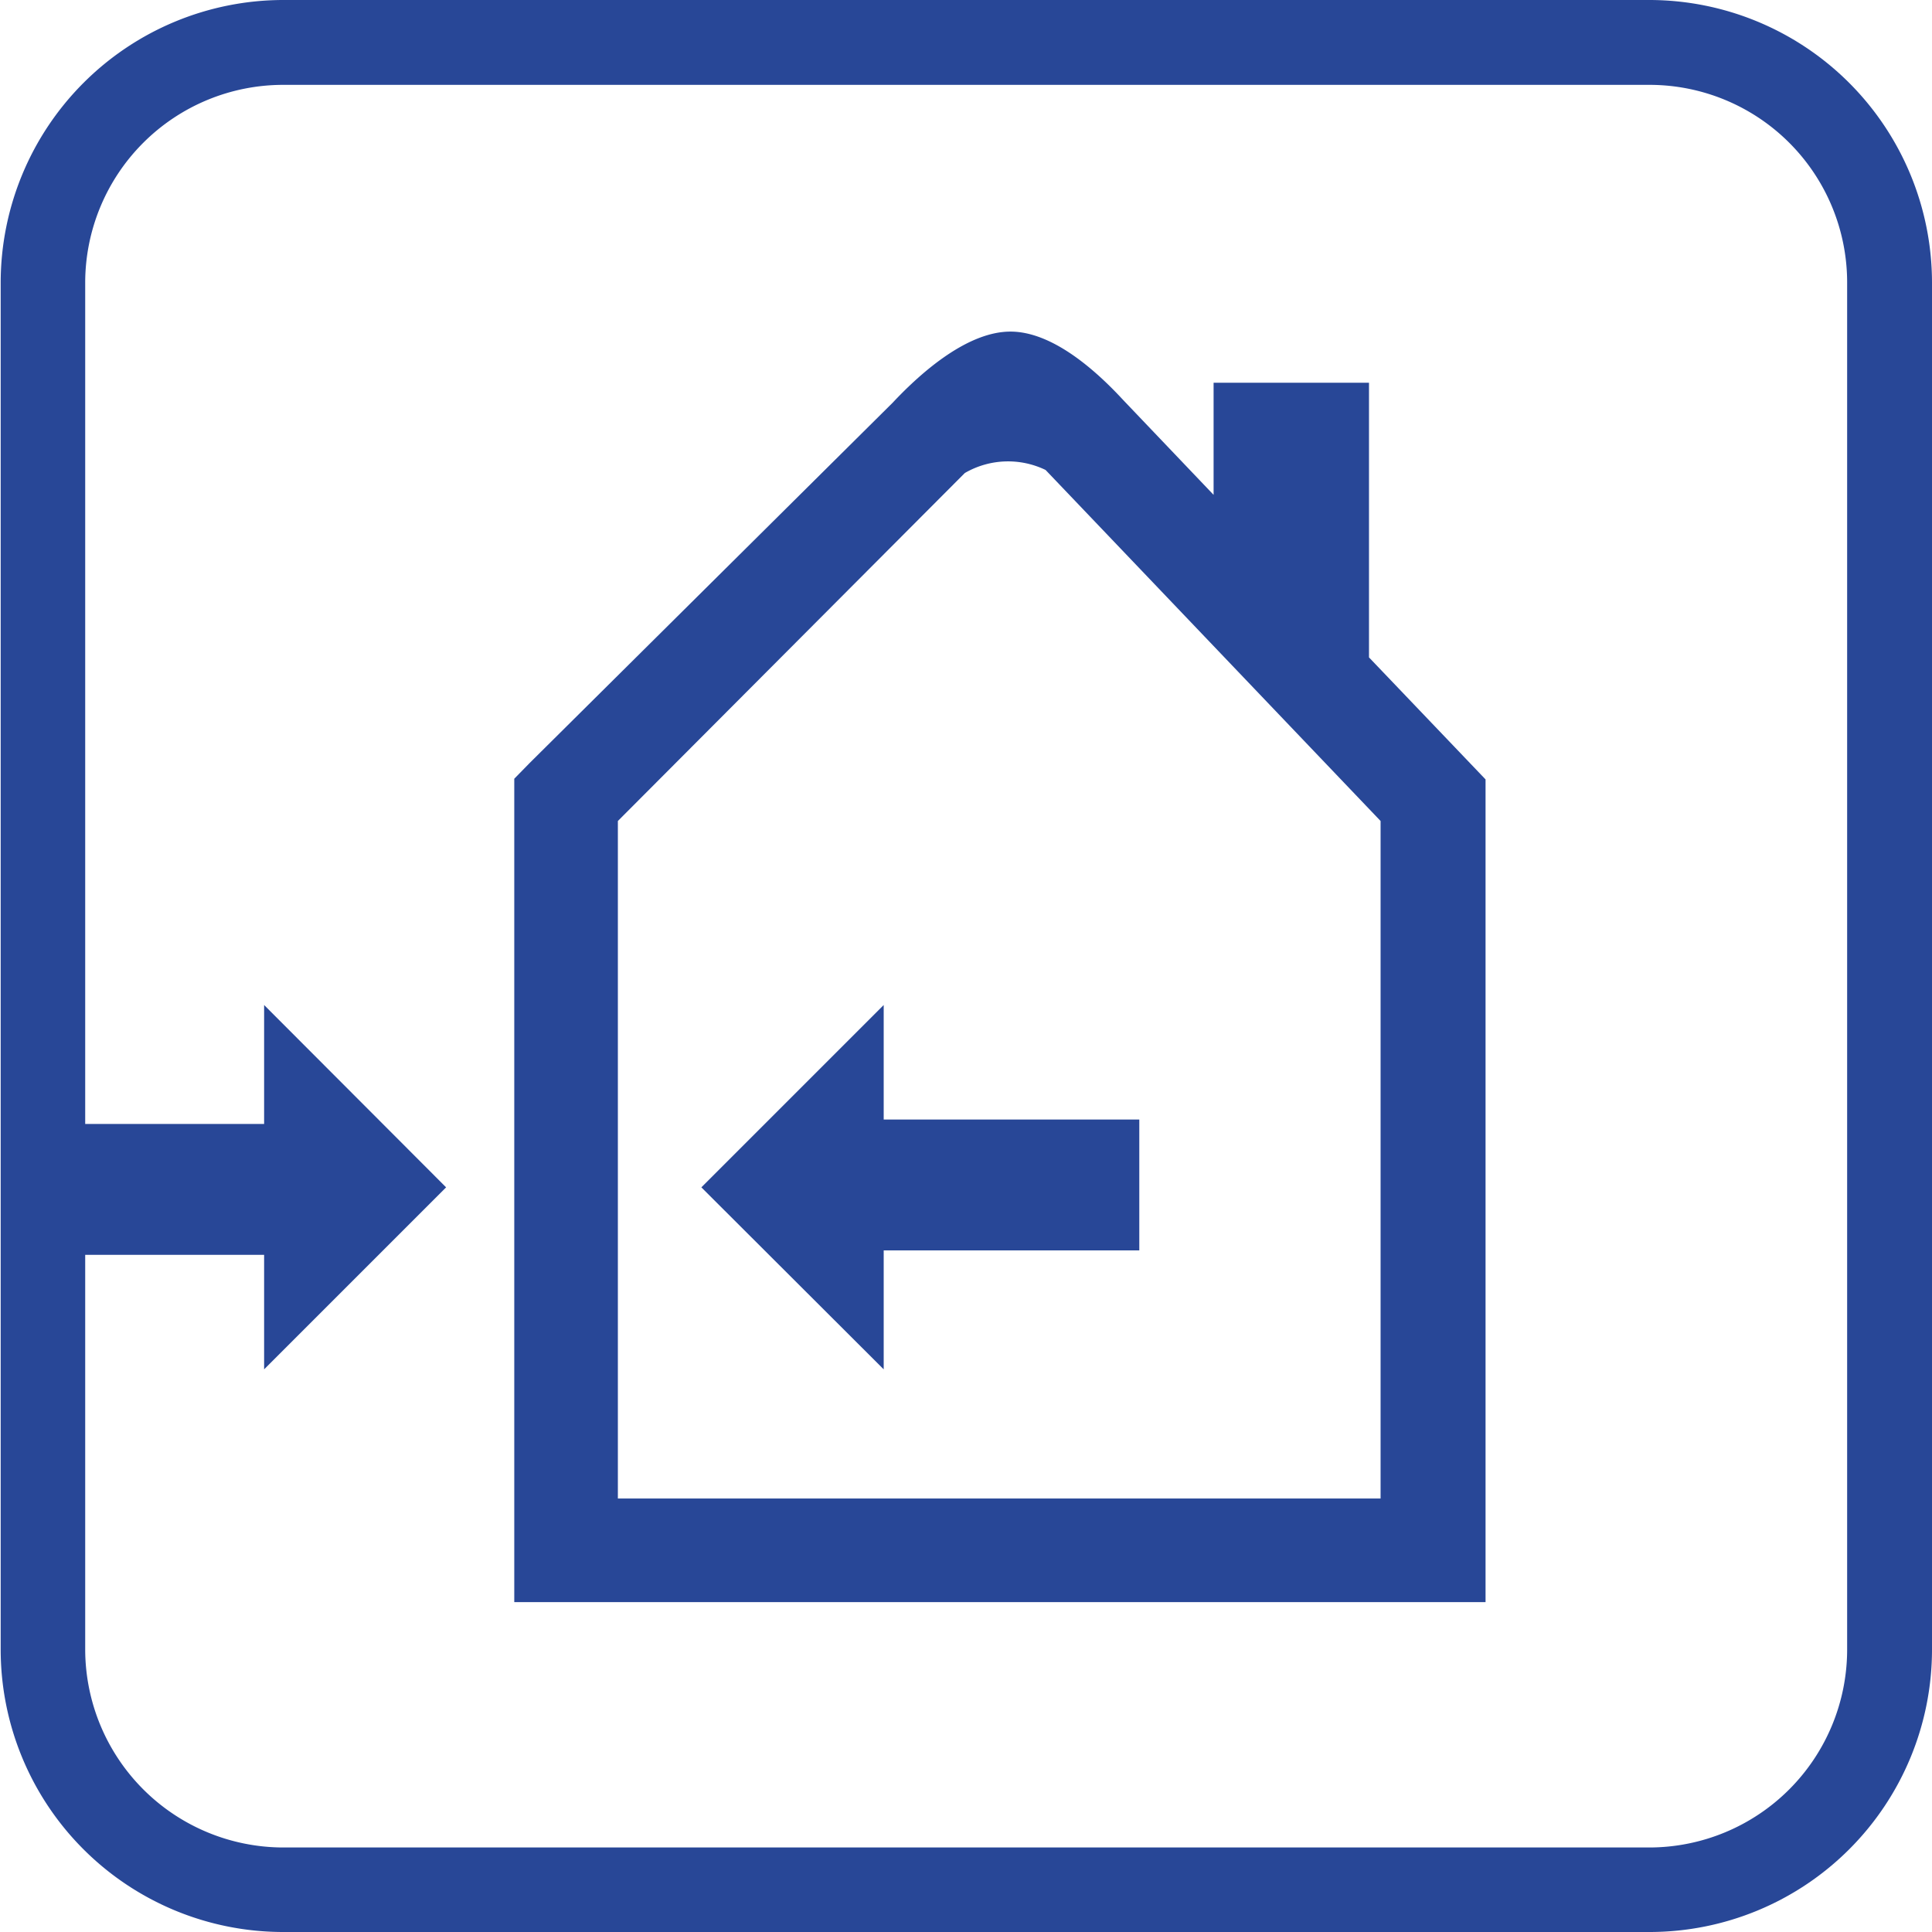
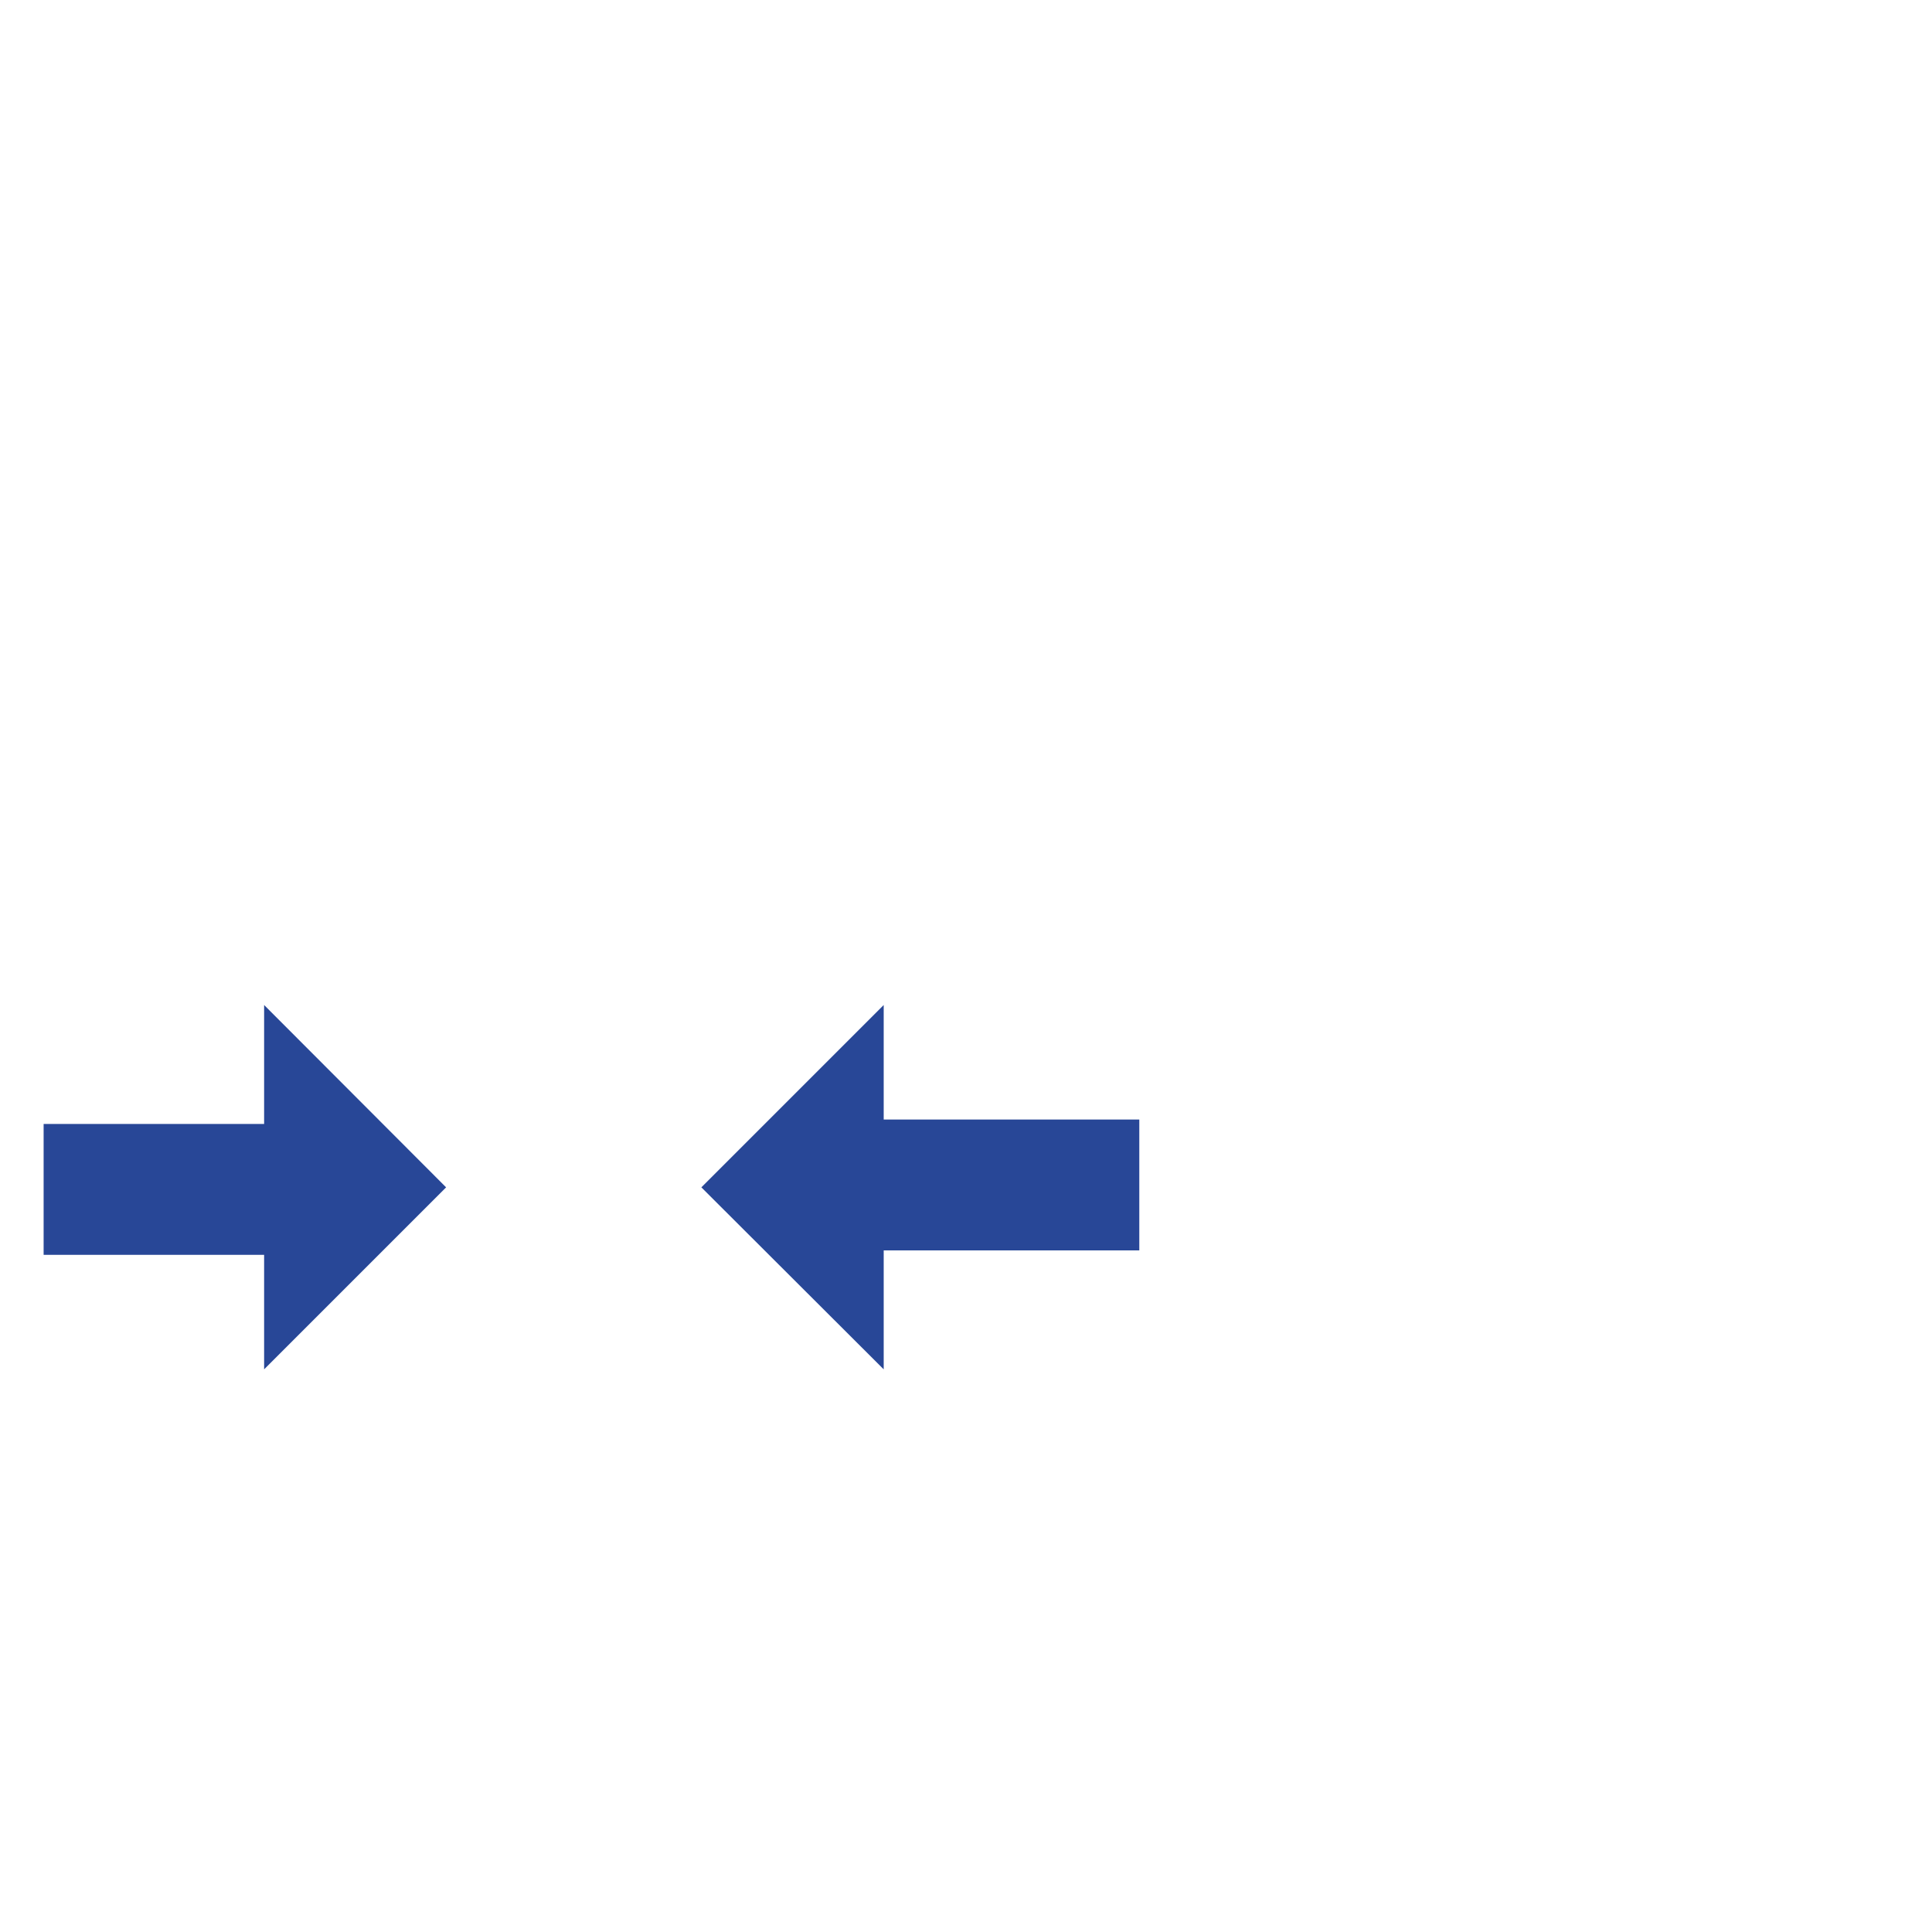
<svg xmlns="http://www.w3.org/2000/svg" id="_1" data-name="1" viewBox="0 0 56.69 56.69">
  <defs>
    <style>.cls-1,.cls-2{fill:#284797;}.cls-1{fill-rule:evenodd;}</style>
  </defs>
  <title>Для внутренних и наружных работ</title>
-   <path class="cls-1" d="M24,16.88a5.81,5.81,0,0,0-5.81,5.8V62.79A5.82,5.82,0,0,0,24,68.6H64.09a5.81,5.81,0,0,0,5.8-5.81V22.68a5.8,5.8,0,0,0-5.8-5.8Zm40.11,54.2H24a8.29,8.29,0,0,1-8.29-8.29V22.68A8.3,8.3,0,0,1,24,14.39H64.09a8.3,8.3,0,0,1,8.29,8.29V62.79A8.29,8.29,0,0,1,64.09,71.08Z" transform="translate(-15.69 -14.39)" />
  <rect class="cls-2" x="1.28" y="32.98" width="8.84" height="3.84" />
  <polygon class="cls-1" points="7.75 40.18 13.09 34.84 7.75 29.49 7.75 40.18" />
  <rect class="cls-2" x="23.56" y="32.85" width="9.87" height="3.84" />
  <polygon class="cls-1" points="25.93 29.49 20.58 34.84 25.93 40.18 25.93 29.49" />
-   <path class="cls-1" d="M56.24,58.36H33.82V38.48L44,28.27a2.53,2.53,0,0,1,2.37-.09l9.83,10.3V58.36Zm-.38-24.68V25.62H51.3v3.29l-2.66-2.79c-.85-.92-2.1-2-3.3-2h0c-1.23,0-2.56,1.13-3.46,2.09L31.23,36.78l-.45.46V61.4h28.5V37.26Z" transform="translate(-15.69 -14.39)" />
</svg>